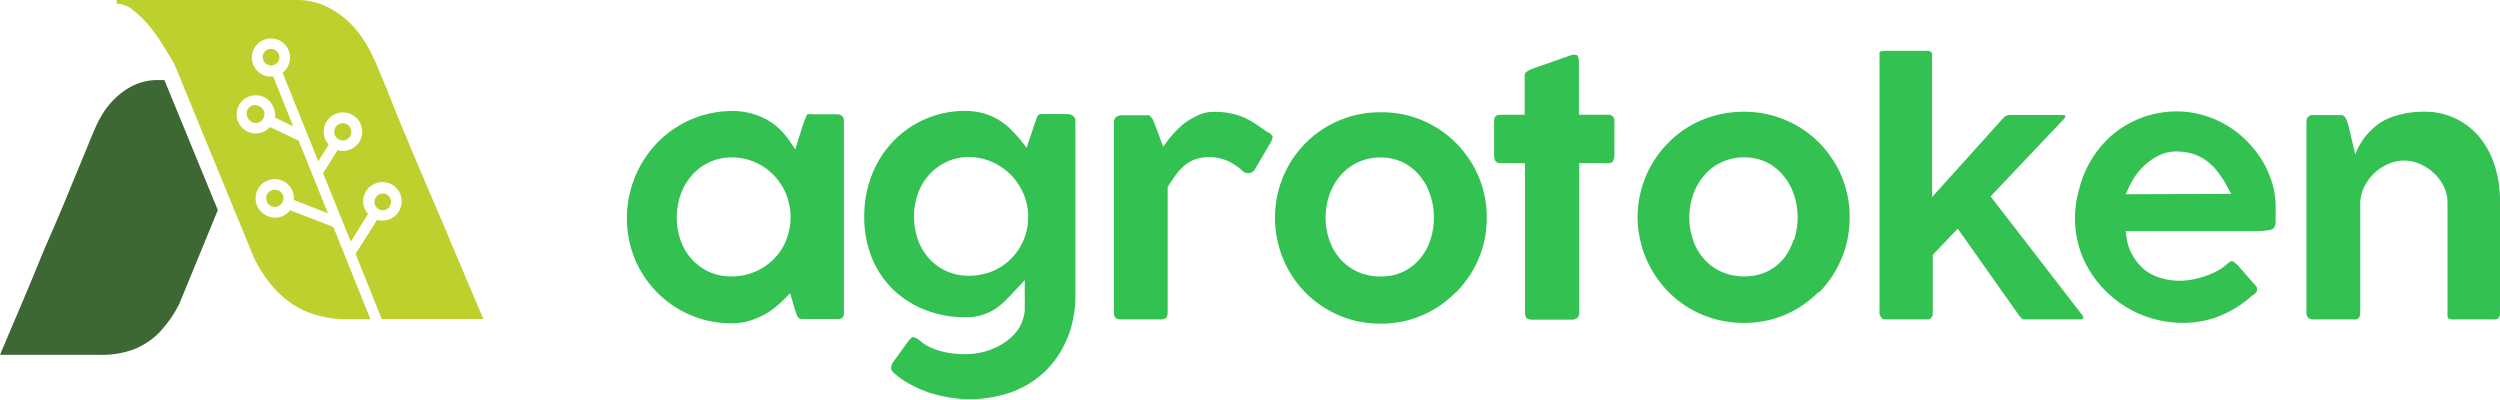
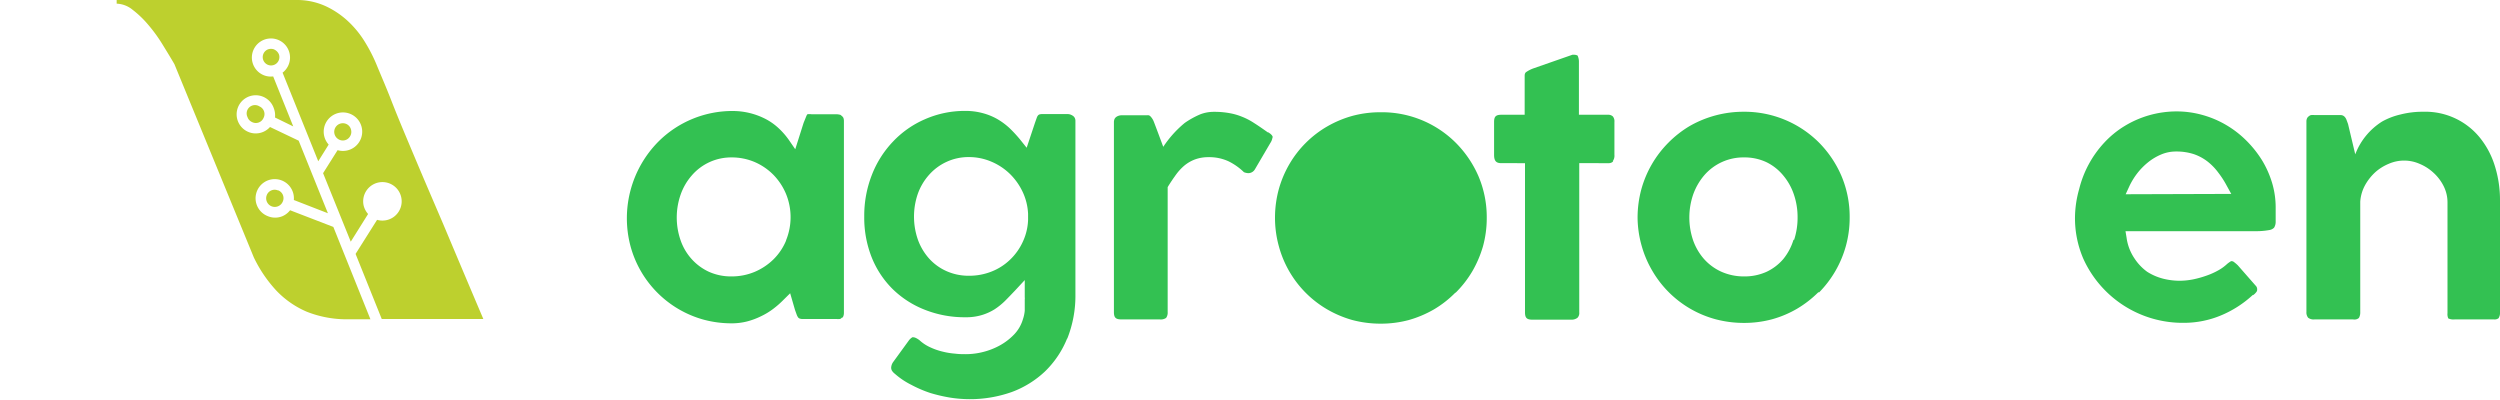
<svg xmlns="http://www.w3.org/2000/svg" viewBox="0 0 300 47.98">
  <defs>
    <style>.cls-1{fill:#33c152;}.cls-2{fill:#3e6833;}.cls-3{fill:#bdd02e;}</style>
  </defs>
  <g id="Capa_2" data-name="Capa 2">
    <g id="Capa_1-2" data-name="Capa 1">
      <path class="cls-1" d="M101,38.13l.06,0a.36.36,0,0,0,.14-.18,1.14,1.14,0,0,0,.07-.41v-23a1.14,1.14,0,0,0-.06-.39.71.71,0,0,0-.2-.24l-.06-.05a.3.3,0,0,0-.19-.1,2,2,0,0,0-.39-.05h-3a1.68,1.68,0,0,0-.48,0,.06.06,0,0,0,0,0,.85.85,0,0,0-.14.25l-.32.79-1,3.16-.79-1.15a8.92,8.92,0,0,0-1.19-1.36,7.07,7.07,0,0,0-1.5-1.08,8.61,8.61,0,0,0-4-1,12.57,12.57,0,0,0-8.94,3.67A13.08,13.08,0,0,0,75.65,29.5a12.54,12.54,0,0,0,8.79,8.86,12.94,12.94,0,0,0,3.38.44,7.48,7.48,0,0,0,1.84-.23,8.84,8.84,0,0,0,1.68-.63,8.35,8.35,0,0,0,1.45-.88A11,11,0,0,0,94,36l.82-.81.58,2,.22.61a1.27,1.27,0,0,0,.17.31.38.38,0,0,0,.16.11,1,1,0,0,0,.43.06h4a2,2,0,0,0,.39,0,.28.28,0,0,0,.18-.09Zm-6.67-9.26a6.85,6.85,0,0,1-1.51,2.25,7.27,7.27,0,0,1-2.25,1.5,7.11,7.11,0,0,1-2.81.55,6.46,6.46,0,0,1-2.7-.56A6.36,6.36,0,0,1,83,31.09a6.53,6.53,0,0,1-1.33-2.26,8.33,8.33,0,0,1,0-5.46A7,7,0,0,1,83,21.07a6.24,6.24,0,0,1,4.8-2.18,7,7,0,0,1,2.82.58A7.12,7.12,0,0,1,92.83,21a7.33,7.33,0,0,1,1.5,2.29,7.37,7.37,0,0,1,0,5.54" />
      <path class="cls-1" d="M128.05,40.69a13.92,13.92,0,0,0,1-5.41V14.52a.73.73,0,0,0-.07-.35.65.65,0,0,0-.19-.24,1.29,1.29,0,0,0-.33-.18,1,1,0,0,0-.34-.06h-3a1.19,1.19,0,0,0-.41.05.5.5,0,0,0-.14.1.87.87,0,0,0-.15.27l-.22.62-1,3-.8-1a16.11,16.11,0,0,0-1.26-1.36,8.23,8.23,0,0,0-1.46-1.08,7.3,7.3,0,0,0-1.74-.71,7.8,7.8,0,0,0-2.13-.27,11.83,11.83,0,0,0-4.82,1A11.6,11.6,0,0,0,107.15,17a12.15,12.15,0,0,0-2.53,4,13.44,13.44,0,0,0-.91,5,12.91,12.91,0,0,0,.9,4.9,11.22,11.22,0,0,0,2.52,3.8A11.5,11.5,0,0,0,111,37.18a12.94,12.94,0,0,0,4.84.89,6.49,6.49,0,0,0,2-.27,6.22,6.22,0,0,0,1.52-.69,8.1,8.1,0,0,0,1.24-1c.4-.4.8-.82,1.19-1.23l1.18-1.27v2.06a1,1,0,0,1,0,.26v.27c0,.37,0,.73,0,1.08a4.26,4.26,0,0,1-.21,1,4.47,4.47,0,0,1-1.07,1.86,7.18,7.18,0,0,1-1.69,1.3,8.39,8.39,0,0,1-2,.79,8.49,8.49,0,0,1-2.08.27c-.38,0-.81,0-1.28-.06a8.83,8.83,0,0,1-1.5-.24,7.61,7.61,0,0,1-1.48-.51,4.86,4.86,0,0,1-1.34-.88c-.44-.32-.64-.33-.68-.33a.28.28,0,0,0-.17,0,1.72,1.72,0,0,0-.36.31l-1.92,2.64a1.3,1.3,0,0,0-.25.68.72.72,0,0,0,.1.38,1.55,1.55,0,0,0,.35.37l0,0a9.05,9.05,0,0,0,1.93,1.3,14.67,14.67,0,0,0,2.32,1,18.82,18.82,0,0,0,2.42.56,15.45,15.45,0,0,0,2.26.18,15,15,0,0,0,5.07-.85,11.69,11.69,0,0,0,4-2.47,11.5,11.5,0,0,0,2.68-4M123.37,26.4a6.8,6.8,0,0,1-.65,2.65,7,7,0,0,1-1.52,2.12A6.77,6.77,0,0,1,119,32.58a7.22,7.22,0,0,1-2.71.51,6.49,6.49,0,0,1-2.7-.55A6.2,6.2,0,0,1,111.47,31a6.89,6.89,0,0,1-1.33-2.26,8.42,8.42,0,0,1,0-5.49A6.91,6.91,0,0,1,111.47,21a6.33,6.33,0,0,1,2.08-1.56,6.25,6.25,0,0,1,2.71-.59,6.8,6.8,0,0,1,2.73.56,7.19,7.19,0,0,1,2.22,1.48,7.47,7.47,0,0,1,1.52,2.16,6.91,6.91,0,0,1,.64,2.61v.74Z" />
      <path class="cls-1" d="M152.73,16.5c0-.2-.19-.41-.54-.62l-.06,0c-.59-.42-1.14-.8-1.63-1.11a7.85,7.85,0,0,0-1.43-.75,7.33,7.33,0,0,0-1.51-.44,10,10,0,0,0-1.84-.16,4.58,4.58,0,0,0-1.64.28,10.1,10.1,0,0,0-1.91,1.05,12.89,12.89,0,0,0-2.58,2.87s-1.05-2.83-1.17-3.11a1.91,1.91,0,0,0-.39-.57.4.4,0,0,0-.33-.11h-3.08a1.31,1.31,0,0,0-.38.06,1,1,0,0,0-.31.16.65.65,0,0,0-.19.24,1,1,0,0,0-.07.37V37.45c0,.67.22.88.91.88h4.59a1.13,1.13,0,0,0,.76-.18,1.06,1.06,0,0,0,.19-.7v-15l.1-.16c.3-.48.6-.92.89-1.32a6.33,6.33,0,0,1,1-1.09,4.5,4.5,0,0,1,1.29-.75,4.66,4.66,0,0,1,1.64-.27,5.54,5.54,0,0,1,2.35.48,7.17,7.17,0,0,1,1.88,1.32,1.56,1.56,0,0,0,.54.12.93.93,0,0,0,.79-.48l1.84-3.14a1.55,1.55,0,0,0,.26-.69" />
-       <path class="cls-1" d="M174.68,35.12a12.67,12.67,0,0,0,2-2.57,13.36,13.36,0,0,0,1.28-3,12.78,12.78,0,0,0,.45-3.42,12.57,12.57,0,0,0-1-5,13,13,0,0,0-2.72-4,12.55,12.55,0,0,0-9-3.66,12.88,12.88,0,0,0-3.42.44,13.06,13.06,0,0,0-3,1.26,12.51,12.51,0,0,0-4.54,4.52,12.83,12.83,0,0,0-1.27,3,13,13,0,0,0-.46,3.43,12.78,12.78,0,0,0,.46,3.42,12.55,12.55,0,0,0,5.81,7.59,13.08,13.08,0,0,0,3,1.27,13.3,13.3,0,0,0,3.42.44,12.94,12.94,0,0,0,3.38-.44,13.3,13.3,0,0,0,3-1.27,12.64,12.64,0,0,0,2.56-2m-3-6.3a6.66,6.66,0,0,1-1.27,2.26,6.19,6.19,0,0,1-2,1.53,6.38,6.38,0,0,1-2.69.56,6.55,6.55,0,0,1-2.74-.56,6.22,6.22,0,0,1-2.08-1.52,6.87,6.87,0,0,1-1.32-2.26,8.33,8.33,0,0,1,0-5.46,7,7,0,0,1,1.31-2.3,6.2,6.2,0,0,1,4.83-2.18,6.15,6.15,0,0,1,2.7.59,6.25,6.25,0,0,1,2,1.6,7,7,0,0,1,1.26,2.3,8.35,8.35,0,0,1,.44,2.7,8.46,8.46,0,0,1-.44,2.74" />
+       <path class="cls-1" d="M174.68,35.12a12.67,12.67,0,0,0,2-2.57,13.36,13.36,0,0,0,1.28-3,12.78,12.78,0,0,0,.45-3.42,12.57,12.57,0,0,0-1-5,13,13,0,0,0-2.72-4,12.55,12.55,0,0,0-9-3.66,12.88,12.88,0,0,0-3.42.44,13.06,13.06,0,0,0-3,1.26,12.51,12.51,0,0,0-4.54,4.52,12.83,12.83,0,0,0-1.27,3,13,13,0,0,0-.46,3.43,12.78,12.78,0,0,0,.46,3.42,12.55,12.55,0,0,0,5.81,7.59,13.08,13.08,0,0,0,3,1.27,13.3,13.3,0,0,0,3.42.44,12.94,12.94,0,0,0,3.38-.44,13.3,13.3,0,0,0,3-1.27,12.64,12.64,0,0,0,2.56-2m-3-6.3" />
      <path class="cls-1" d="M193.53,19.34a1.1,1.1,0,0,0,.2-.76V14.64a.91.91,0,0,0-.19-.67.81.81,0,0,0-.59-.2h-3.48l0-6.29a1.76,1.76,0,0,0-.16-.81s-.17-.1-.42-.1h-.2l-4.58,1.6a3.84,3.84,0,0,0-1,.5s-.15.11-.15.4l0,4.7h-2.78c-.68,0-.89.21-.89.87v3.94c0,.81.31,1,.89,1H183l0,17.9c0,.67.22.88.89.88h4.61a1.18,1.18,0,0,0,.79-.22.81.81,0,0,0,.22-.66l0-17.9H193a.75.75,0,0,0,.58-.21" />
      <path class="cls-1" d="M218.26,35.12a12.79,12.79,0,0,0,3.25-5.62,12.78,12.78,0,0,0,.45-3.42,12.57,12.57,0,0,0-1-5,12.93,12.93,0,0,0-2.71-4,12.66,12.66,0,0,0-9-3.67,13,13,0,0,0-6.48,1.71,12.79,12.79,0,0,0-2.56,2,12.72,12.72,0,0,0-3.25,5.6,13,13,0,0,0-.45,3.43A12.78,12.78,0,0,0,197,29.5a12.52,12.52,0,0,0,1.28,3,12.55,12.55,0,0,0,7.59,5.81,13.19,13.19,0,0,0,3.42.44,12.87,12.87,0,0,0,3.37-.44,12.52,12.52,0,0,0,3-1.27,13,13,0,0,0,2.57-2m-3-6.3A6.78,6.78,0,0,1,214,31.08a6,6,0,0,1-2,1.53,6.35,6.35,0,0,1-2.69.56,6.61,6.61,0,0,1-2.74-.56,6.22,6.22,0,0,1-2.08-1.52,6.87,6.87,0,0,1-1.32-2.26,8.51,8.51,0,0,1,0-5.46,7.33,7.33,0,0,1,1.31-2.3,6.2,6.2,0,0,1,4.83-2.18,6.11,6.11,0,0,1,2.7.59,6.05,6.05,0,0,1,2,1.6,7.05,7.05,0,0,1,1.27,2.3,8.35,8.35,0,0,1,.43,2.7,8.46,8.46,0,0,1-.43,2.74" />
-       <path class="cls-1" d="M242.08,37.56a3.37,3.37,0,0,0,.56.67.29.29,0,0,0,.21.1h6.89A.27.27,0,0,0,250,38a1.14,1.14,0,0,0-.23-.32L238.87,23.57l8.77-9.26a2,2,0,0,0,.19-.26V14a.45.45,0,0,0,0-.12s-.09-.08-.42-.08h-6.27a1,1,0,0,0-.75.37l-8.54,9.48V6.76a1.11,1.11,0,0,0,0-.29.38.38,0,0,0-.08-.17.44.44,0,0,0-.18-.14.64.64,0,0,0-.32-.06h-4.88a2.1,2.1,0,0,0-.69.08.44.44,0,0,0-.16.08.31.31,0,0,0,0,.12c0,.18,0,.38,0,.59V37.6a1,1,0,0,0,0,.11,1.15,1.15,0,0,0,.16.31.8.8,0,0,0,.24.25.35.35,0,0,0,.23.06h5.12a.54.54,0,0,0,.3-.06.68.68,0,0,0,.22-.23,1,1,0,0,0,.12-.29,1.32,1.32,0,0,0,0-.3V30.58l3-3.14Z" />
      <path class="cls-1" d="M273.08,26.64c0-.43,0-1,0-1.7a10.28,10.28,0,0,0-.43-3,11.74,11.74,0,0,0-1.22-2.73,13,13,0,0,0-1.9-2.37A12,12,0,0,0,267.14,15a11.81,11.81,0,0,0-2.83-1.2,11.49,11.49,0,0,0-3.1-.43,12,12,0,0,0-6.27,1.76,11.42,11.42,0,0,0-2.44,2,12.63,12.63,0,0,0-3,5.56A12.87,12.87,0,0,0,249,26a12.27,12.27,0,0,0,1,5.05,13.09,13.09,0,0,0,12,7.69,11.56,11.56,0,0,0,4.49-.88,12.9,12.9,0,0,0,3.83-2.45l.06,0a1.57,1.57,0,0,0,.39-.38.43.43,0,0,0,.09-.29.6.6,0,0,0-.19-.47l-2.13-2.43a4.86,4.86,0,0,0-.51-.43.32.32,0,0,0-.16-.06.29.29,0,0,0-.16,0,3.91,3.91,0,0,0-.44.31,5.28,5.28,0,0,1-1.09.79,8.6,8.6,0,0,1-1.44.64,11.63,11.63,0,0,1-1.59.44,8.51,8.51,0,0,1-1.64.16,8.11,8.11,0,0,1-1.9-.24,6.65,6.65,0,0,1-1.94-.83A6.1,6.1,0,0,1,256.13,31a5.8,5.8,0,0,1-.94-2.47l-.13-.79h15.49a8.72,8.72,0,0,0,1.8-.14,1,1,0,0,0,.54-.28,1.31,1.31,0,0,0,.19-.71m-18-3.3.46-1a8.53,8.53,0,0,1,.92-1.5,8.06,8.06,0,0,1,1.29-1.32,6.54,6.54,0,0,1,1.56-.94,4.55,4.55,0,0,1,1.81-.37,6.75,6.75,0,0,1,2.15.32,5.74,5.74,0,0,1,1.67.91,6.81,6.81,0,0,1,1.26,1.31,11,11,0,0,1,1,1.55l.55,1Z" />
      <path class="cls-1" d="M293.82,38.22a1.45,1.45,0,0,0,.74.11h4.72a.76.76,0,0,0,.55-.15,1.22,1.22,0,0,0,.17-.73V24.08a13.68,13.68,0,0,0-.63-4.2,10.12,10.12,0,0,0-1.81-3.39,8.41,8.41,0,0,0-6.73-3.08,10.82,10.82,0,0,0-2.78.33,8.4,8.4,0,0,0-2.19.84,8,8,0,0,0-3.23,3.94l-.86-3.62c-.06-.18-.13-.35-.19-.52a1.19,1.19,0,0,0-.19-.33.84.84,0,0,0-.23-.18.73.73,0,0,0-.32-.06h-3.09a2.18,2.18,0,0,0-.42,0,.49.49,0,0,0-.24.12l0,0a.66.66,0,0,0-.23.24.86.86,0,0,0-.09.39V37.45a1,1,0,0,0,.21.68,1.07,1.07,0,0,0,.75.2h4.62a1.28,1.28,0,0,0,.36,0,.94.94,0,0,0,.3-.13.39.39,0,0,0,.13-.2,1.24,1.24,0,0,0,.09-.45V24.2a4.74,4.74,0,0,1,.59-2,6.15,6.15,0,0,1,1.22-1.54,5.68,5.68,0,0,1,1.6-1,4.6,4.6,0,0,1,3.71,0,5.62,5.62,0,0,1,1.68,1.08,5.47,5.47,0,0,1,1.2,1.58,4.33,4.33,0,0,1,.47,2V37.57a1.23,1.23,0,0,0,.1.65" />
-       <path class="cls-2" d="M19.26,39.73a13.53,13.53,0,0,0,2.29-3.35l4.59-11.17L19.73,9.61H19a6.61,6.61,0,0,0-2.86.58,8.46,8.46,0,0,0-2.24,1.53,9.62,9.62,0,0,0-1.66,2.06A16.66,16.66,0,0,0,11.15,16c-.49,1.16-1,2.45-1.62,3.93s-1.18,2.88-1.84,4.46-1.34,3.17-2,4.66S4.43,32.1,3.83,33.52c-1.25,3-2.54,6-3.83,9.06H12a10.88,10.88,0,0,0,4.29-.75,9,9,0,0,0,3-2.1" />
-       <path class="cls-3" d="M46.77,24.74A1.06,1.06,0,0,0,46.9,24a1,1,0,0,0-.46-.64,1,1,0,1,0,.33,1.43" />
      <path class="cls-3" d="M42,16.37a1,1,0,0,0,.13-.78,1,1,0,0,0-.45-.65A1,1,0,1,0,40.6,16.7,1,1,0,0,0,42,16.37" />
      <path class="cls-3" d="M40,27.23l-5.19-2a2.33,2.33,0,0,1-.91.71,2.28,2.28,0,0,1-1.76,0A2.3,2.3,0,1,1,35.26,24l4.09,1.59-3.51-8.71L32.4,15.24A2.29,2.29,0,1,1,32.86,13,2.36,2.36,0,0,1,33,14.1l2.19,1.07-2.41-6A2.23,2.23,0,0,1,31.59,9a2.29,2.29,0,1,1,2.32-.28l4.28,10.63,1.25-2a2.31,2.31,0,1,1,1.07.67l-1.74,2.76L42.09,29l2.08-3.32a2.42,2.42,0,0,1-.53-1,2.31,2.31,0,1,1,1.61,1.7l-2.58,4.09,3.14,7.81H58q-2.46-5.79-4.81-11.38L51.09,22c-.73-1.71-1.45-3.42-2.16-5.11s-1.39-3.33-2-4.9-1.24-3-1.78-4.32a19.11,19.11,0,0,0-1.32-2.57,11.84,11.84,0,0,0-2-2.49A10.35,10.35,0,0,0,39.08.74,8.3,8.3,0,0,0,35.5,0H14V.44a3.19,3.19,0,0,1,1.92.74A12,12,0,0,1,17.81,3a18.31,18.31,0,0,1,1.72,2.38c.53.86,1,1.63,1.4,2.32l9.52,23.17a16,16,0,0,0,2.71,4,11,11,0,0,0,3.66,2.54,13,13,0,0,0,5.12.9h2.51Z" />
      <path class="cls-3" d="M31.14,12.77a1,1,0,0,0-1.44,1.28,1,1,0,0,0,.53.59,1,1,0,0,0,1.39-.48,1,1,0,0,0-.48-1.39" />
      <path class="cls-3" d="M33.35,22.85a1,1,0,0,0-.79,0,1,1,0,0,0-.55.57,1,1,0,0,0,1.93.75,1,1,0,0,0-.59-1.34" />
      <path class="cls-3" d="M32.92,5.94a1.05,1.05,0,0,0-.8,0,1,1,0,1,0,1.35.58,1.09,1.09,0,0,0-.55-.57" />
    </g>
  </g>
</svg>